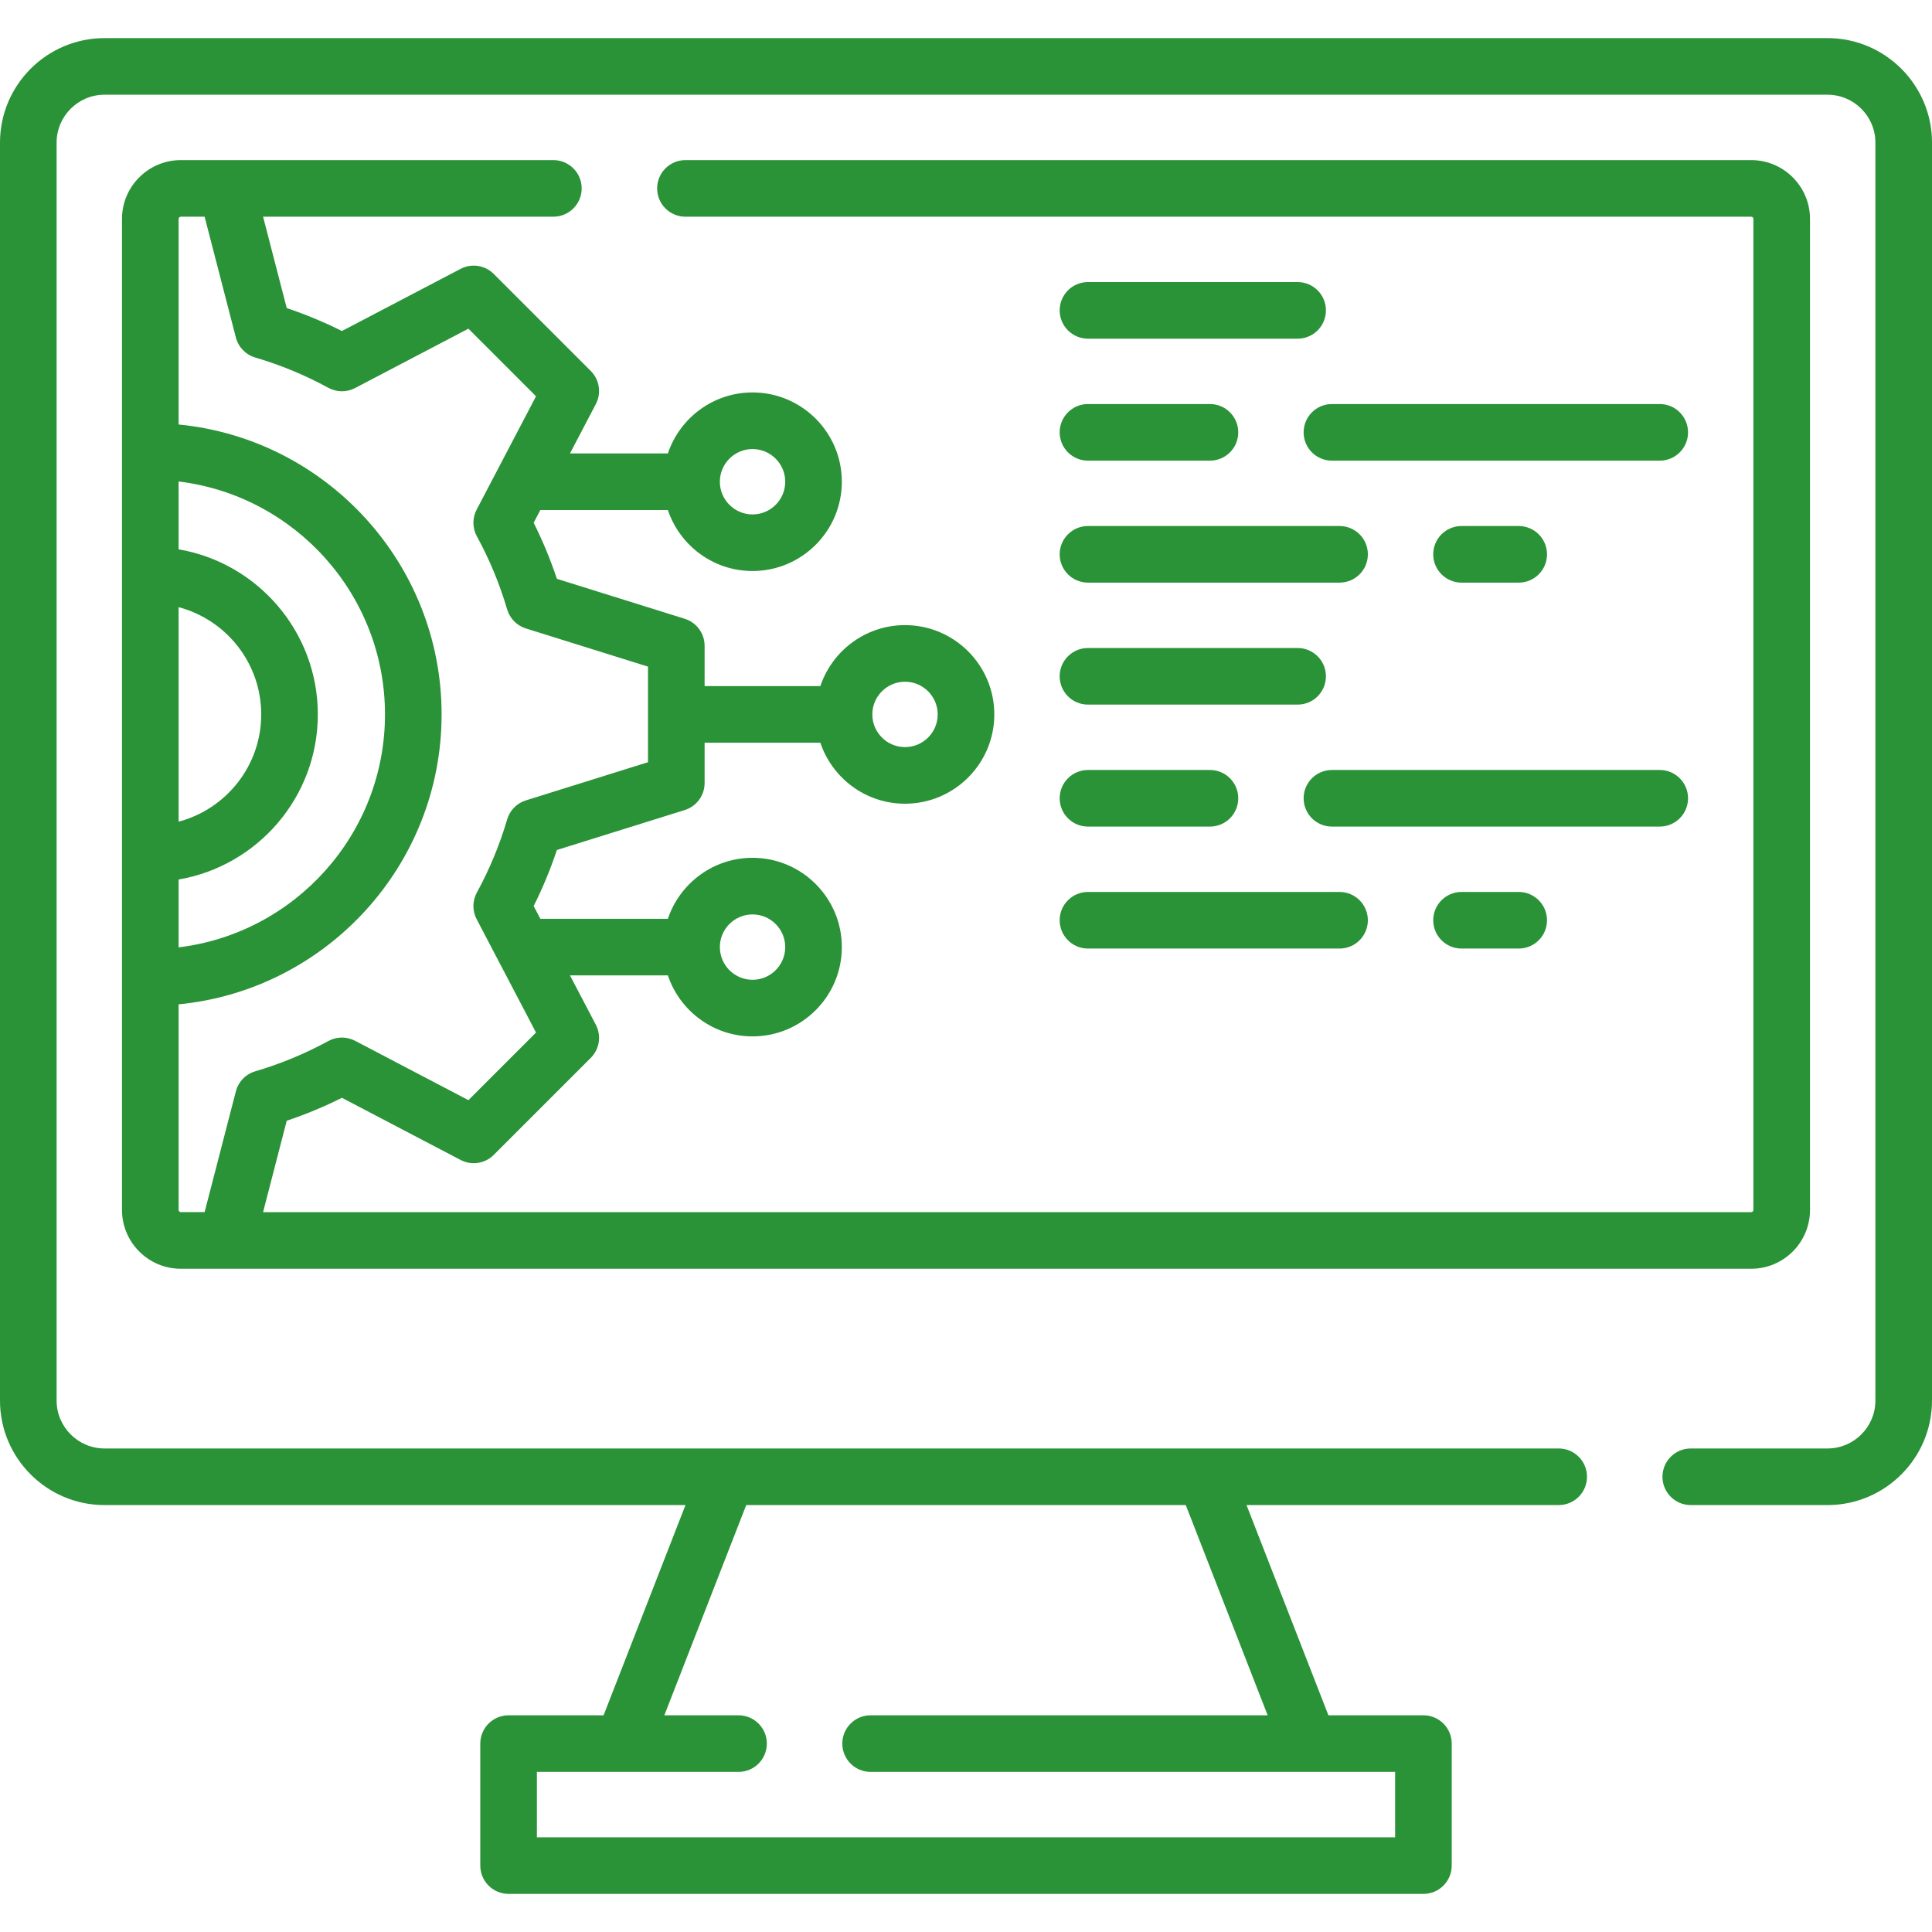
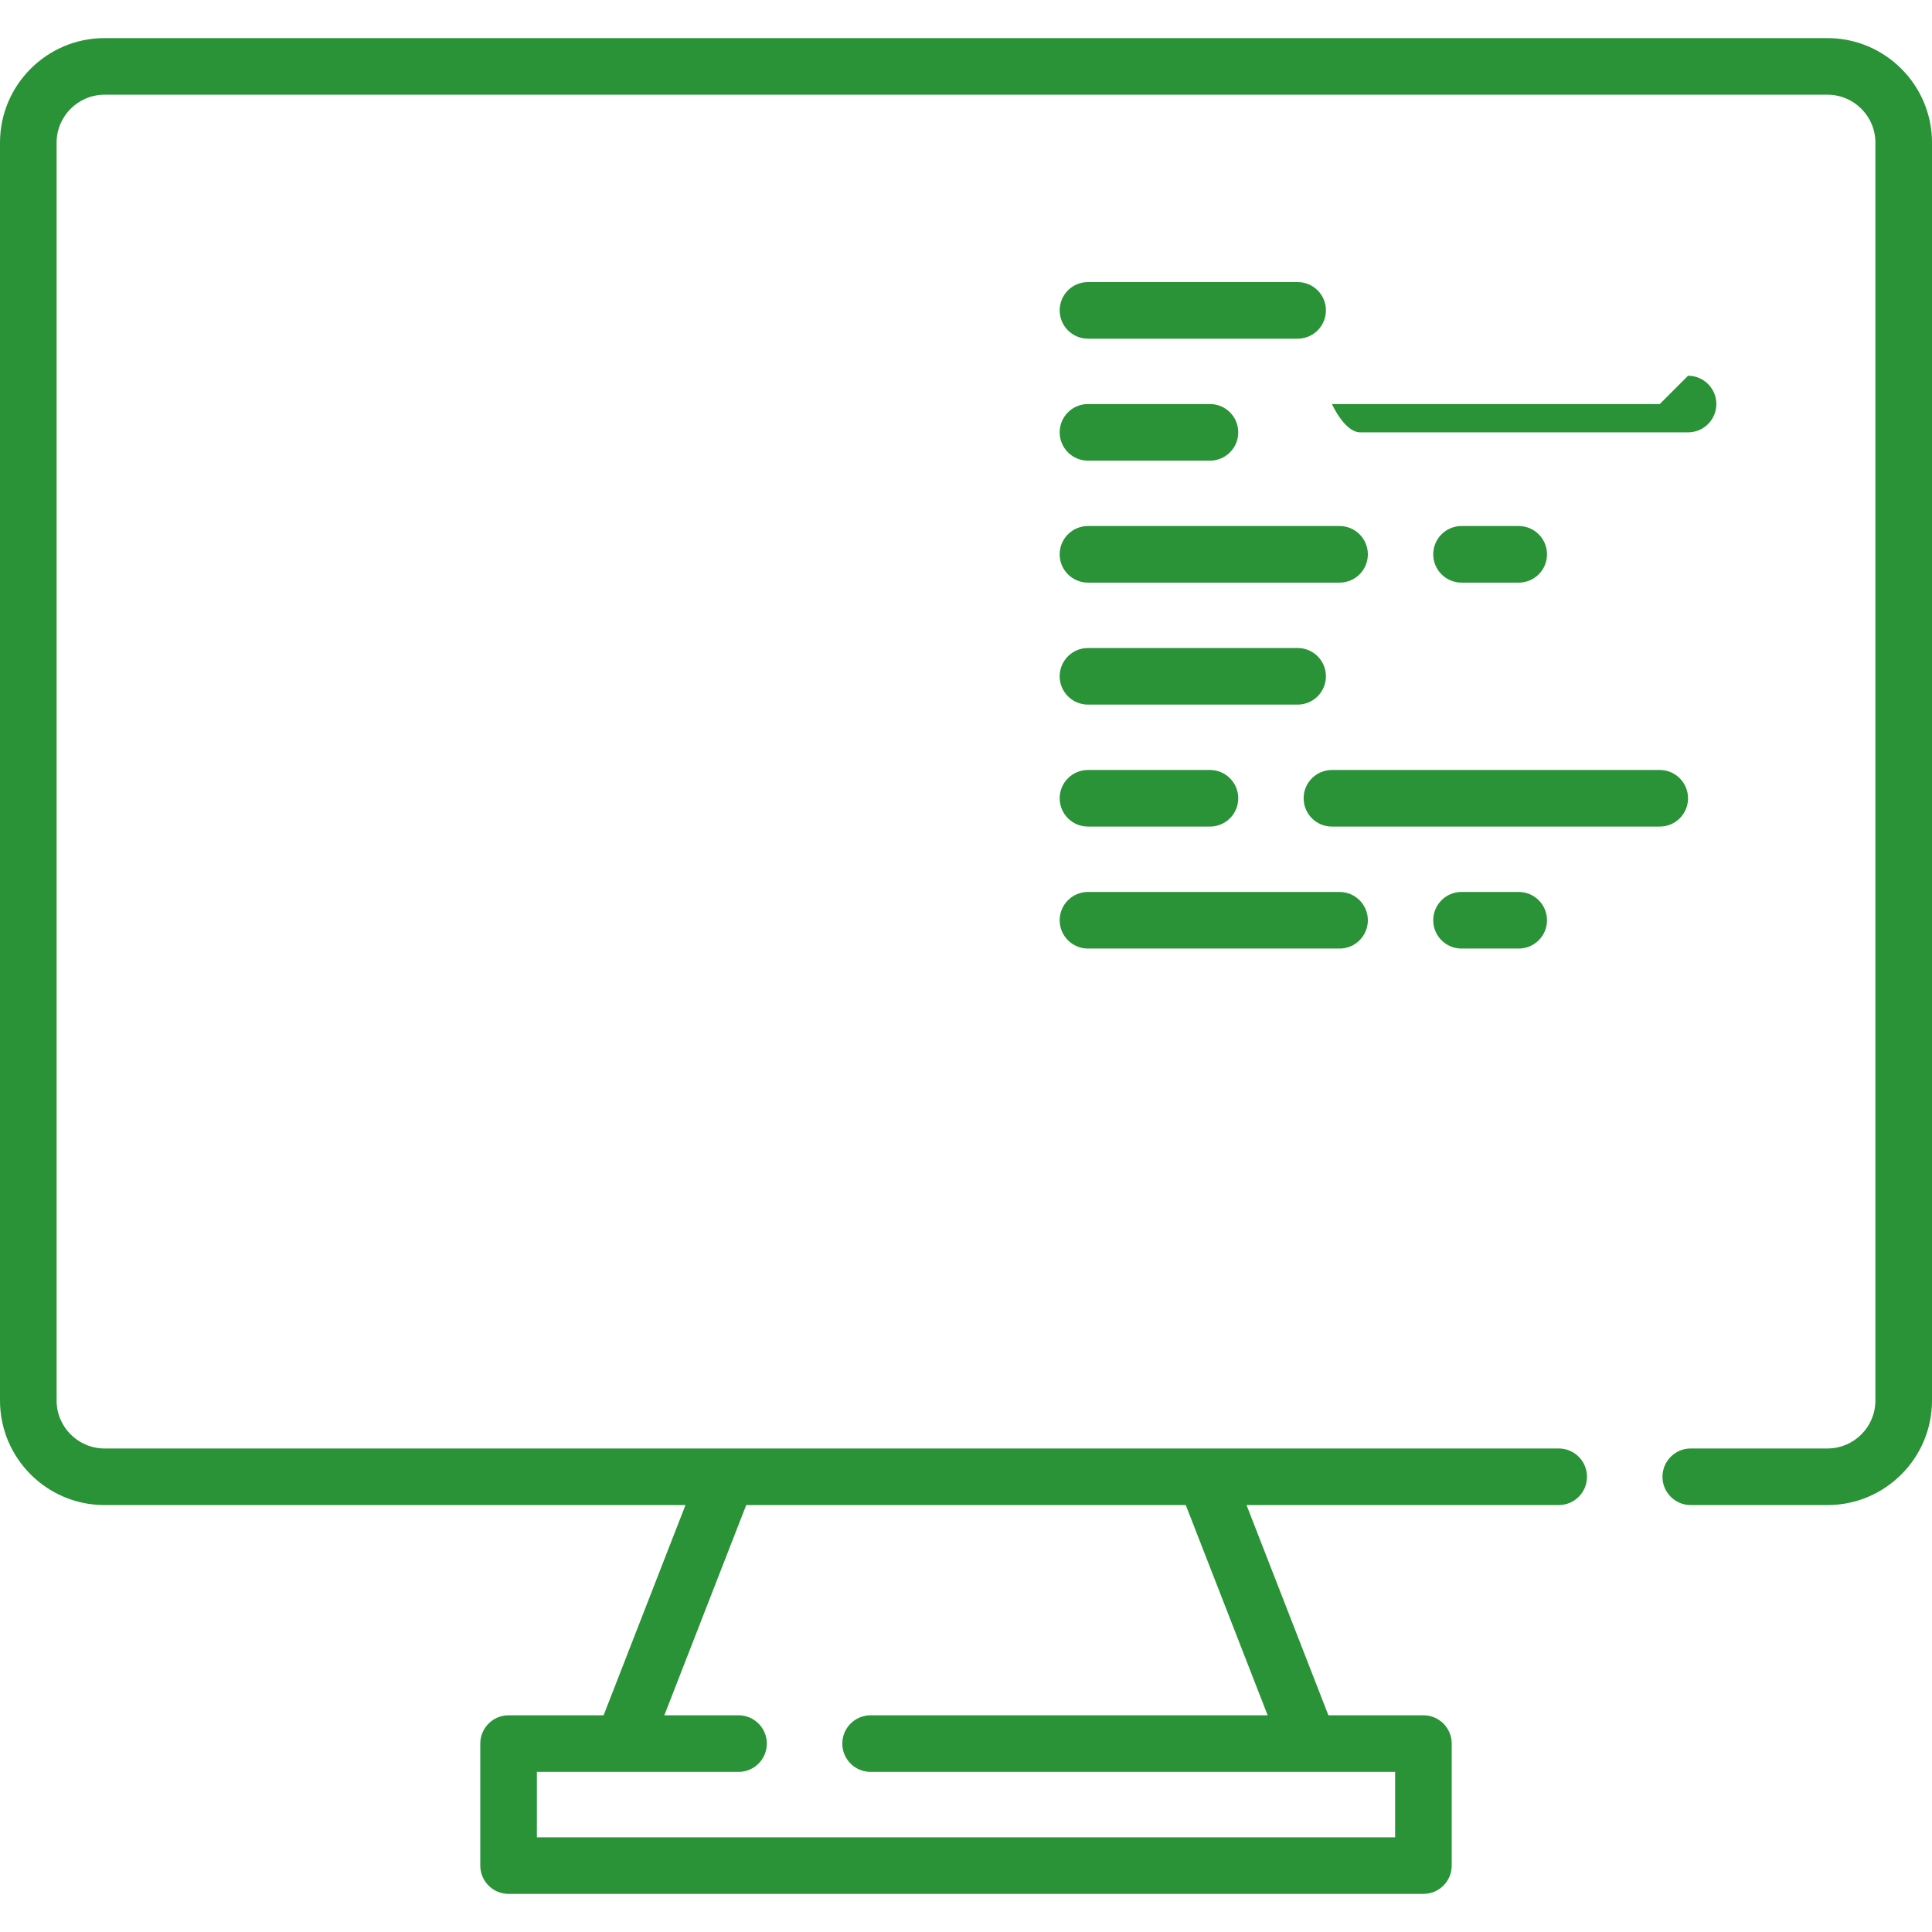
<svg xmlns="http://www.w3.org/2000/svg" id="SvgjsSvg1001" width="288" height="288" version="1.1">
  <defs id="SvgjsDefs1002" />
  <g id="SvgjsG1008" transform="matrix(1,0,0,1,0,0)">
    <svg width="288" height="288" enable-background="new 0 0 512 512" viewBox="0 0 512 512">
      <path d="m484.3 10.1h-456.6c-15.274 0-27.7 12.426-27.7 27.7v333.36c0 15.274 12.426 27.7 27.7 27.7h153.959l-21.7 55.71h-25.179c-4.143 0-7.5 3.357-7.5 7.5v32.33c0 4.143 3.357 7.5 7.5 7.5h242.44c4.143 0 7.5-3.357 7.5-7.5v-32.33c0-4.143-3.357-7.5-7.5-7.5h-25.178l-21.7-55.71h82.729c4.143 0 7.5-3.357 7.5-7.5s-3.357-7.5-7.5-7.5h-385.371c-7.003 0-12.7-5.697-12.7-12.7v-333.36c0-7.003 5.697-12.7 12.7-12.7h456.6c7.003 0 12.7 5.697 12.7 12.7v333.36c0 7.003-5.697 12.7-12.7 12.7h-36.23c-4.143 0-7.5 3.357-7.5 7.5s3.357 7.5 7.5 7.5h36.23c15.274 0 27.7-12.426 27.7-27.7v-333.36c0-15.274-12.426-27.7-27.7-27.7zm-148.356 444.47h-105.224c-4.143 0-7.5 3.357-7.5 7.5s3.357 7.5 7.5 7.5h139v17.33h-227.44v-17.33h53.439c4.143 0 7.5-3.357 7.5-7.5s-3.357-7.5-7.5-7.5h-19.663l21.7-55.71h116.487z" fill="#2a9237" class="color000 svgShape" />
-       <path d="m154.15 49.93c0-4.143-3.357-7.5-7.5-7.5h-98.74c-8.591 0-15.58 6.989-15.58 15.58v262.64c0 8.591 6.989 15.58 15.58 15.58h416.18c8.591 0 15.58-6.989 15.58-15.58v-262.64c0-8.591-6.989-15.58-15.58-15.58h-282.44c-4.143 0-7.5 3.357-7.5 7.5s3.357 7.5 7.5 7.5h282.44c.32 0 .58.26.58.58v262.64c0 .32-.26.58-.58.58h-394.373l6.269-24.223c5.012-1.682 9.905-3.716 14.627-6.078l31.447 16.473c2.906 1.521 6.465.98 8.784-1.34l25.715-25.715c2.319-2.32 2.862-5.878 1.34-8.784l-6.847-13.071h25.942c3.144 9.382 12.011 16.163 22.437 16.163 13.048 0 23.663-10.615 23.663-23.663 0-13.047-10.615-23.662-23.663-23.662-10.426 0-19.292 6.781-22.437 16.162h-33.8l-1.768-3.376c2.398-4.793 4.458-9.766 6.155-14.857l33.884-10.589c3.131-.979 5.263-3.878 5.263-7.158v-10.683h30.672c3.144 9.382 12.011 16.163 22.437 16.163 13.048 0 23.663-10.615 23.663-23.663 0-13.047-10.615-23.662-23.663-23.662-10.426 0-19.292 6.781-22.437 16.162h-30.673v-10.683c0-3.28-2.132-6.18-5.263-7.158l-33.884-10.589c-1.697-5.092-3.757-10.064-6.155-14.857l1.768-3.376h33.8c3.144 9.382 12.011 16.163 22.437 16.163 13.048 0 23.663-10.615 23.663-23.663 0-13.047-10.615-23.662-23.663-23.662-10.426 0-19.292 6.781-22.437 16.162h-25.943l6.847-13.071c1.522-2.906.979-6.464-1.34-8.784l-25.715-25.715c-2.321-2.319-5.878-2.861-8.784-1.34l-31.447 16.473c-4.722-2.362-9.617-4.396-14.626-6.078l-6.268-24.221h76.933c4.143 0 7.5-3.358 7.5-7.5zm45.281 192.4c4.776 0 8.663 3.886 8.663 8.662s-3.887 8.663-8.663 8.663-8.662-3.887-8.662-8.663 3.885-8.662 8.662-8.662zm40.406-61.663c4.776 0 8.663 3.886 8.663 8.662s-3.887 8.663-8.663 8.663-8.662-3.887-8.662-8.663 3.886-8.662 8.662-8.662zm-40.406-61.663c4.776 0 8.663 3.886 8.663 8.662s-3.887 8.663-8.663 8.663-8.662-3.887-8.662-8.663 3.885-8.662 8.662-8.662zm-152.101 41.899c12.587 3.326 21.896 14.808 21.896 28.426s-9.309 25.1-21.896 28.426zm0 72.179c20.919-3.578 36.896-21.829 36.896-43.753s-15.976-40.175-36.896-43.753v-17.979c30.77 3.72 54.696 29.976 54.696 61.732s-23.926 58.013-54.696 61.733zm15.176-143.648c.661 2.555 2.615 4.573 5.147 5.317 6.715 1.973 13.23 4.672 19.366 8.024 2.197 1.201 4.854 1.225 7.076.062l30.04-15.735 17.917 17.917-15.735 30.04c-1.164 2.222-1.141 4.877.062 7.077 3.351 6.131 6.05 12.646 8.023 19.365.707 2.405 2.567 4.298 4.959 5.045l32.365 10.114v25.338l-32.365 10.114c-2.392.747-4.252 2.64-4.959 5.045-1.974 6.719-4.673 13.234-8.023 19.365-1.203 2.2-1.227 4.855-.062 7.077l15.735 30.04-17.917 17.917-30.04-15.735c-2.223-1.164-4.878-1.141-7.077.062-6.131 3.351-12.646 6.05-19.365 8.023-2.532.744-4.486 2.763-5.147 5.317l-8.283 32.006h-6.313c-.32 0-.58-.26-.58-.58v-54.489c39.06-3.786 69.696-36.794 69.696-76.831s-30.636-73.044-69.696-76.83v-54.489c0-.32.26-.58.58-.58h6.313z" fill="#2a9237" class="color000 svgShape" />
-       <path d="M343.884 74.752h-55.559c-4.143 0-7.5 3.357-7.5 7.5s3.357 7.5 7.5 7.5h55.559c4.143 0 7.5-3.357 7.5-7.5s-3.358-7.5-7.5-7.5zM288.325 122.077h32.325c4.143 0 7.5-3.357 7.5-7.5s-3.357-7.5-7.5-7.5h-32.325c-4.143 0-7.5 3.357-7.5 7.5s3.358 7.5 7.5 7.5zM439.85 107.077h-86.874c-4.143 0-7.5 3.357-7.5 7.5s3.357 7.5 7.5 7.5h86.874c4.143 0 7.5-3.357 7.5-7.5s-3.358-7.5-7.5-7.5zM402.474 154.402c4.143 0 7.5-3.357 7.5-7.5s-3.357-7.5-7.5-7.5h-15.152c-4.143 0-7.5 3.357-7.5 7.5s3.357 7.5 7.5 7.5zM288.325 154.402h66.671c4.143 0 7.5-3.357 7.5-7.5s-3.357-7.5-7.5-7.5h-66.671c-4.143 0-7.5 3.357-7.5 7.5s3.358 7.5 7.5 7.5zM288.325 186.728h55.559c4.143 0 7.5-3.357 7.5-7.5s-3.357-7.5-7.5-7.5h-55.559c-4.143 0-7.5 3.357-7.5 7.5s3.358 7.5 7.5 7.5zM288.325 219.053h32.325c4.143 0 7.5-3.357 7.5-7.5s-3.357-7.5-7.5-7.5h-32.325c-4.143 0-7.5 3.357-7.5 7.5s3.358 7.5 7.5 7.5zM447.35 211.553c0-4.143-3.357-7.5-7.5-7.5h-86.874c-4.143 0-7.5 3.357-7.5 7.5s3.357 7.5 7.5 7.5h86.874c4.142 0 7.5-3.358 7.5-7.5zM387.321 236.378c-4.143 0-7.5 3.357-7.5 7.5s3.357 7.5 7.5 7.5h15.152c4.143 0 7.5-3.357 7.5-7.5s-3.357-7.5-7.5-7.5zM288.325 251.378h66.671c4.143 0 7.5-3.357 7.5-7.5s-3.357-7.5-7.5-7.5h-66.671c-4.143 0-7.5 3.357-7.5 7.5s3.358 7.5 7.5 7.5z" fill="#2a9237" class="color000 svgShape" />
+       <path d="M343.884 74.752h-55.559c-4.143 0-7.5 3.357-7.5 7.5s3.357 7.5 7.5 7.5h55.559c4.143 0 7.5-3.357 7.5-7.5s-3.358-7.5-7.5-7.5zM288.325 122.077h32.325c4.143 0 7.5-3.357 7.5-7.5s-3.357-7.5-7.5-7.5h-32.325c-4.143 0-7.5 3.357-7.5 7.5s3.358 7.5 7.5 7.5zM439.85 107.077h-86.874s3.357 7.5 7.5 7.5h86.874c4.143 0 7.5-3.357 7.5-7.5s-3.358-7.5-7.5-7.5zM402.474 154.402c4.143 0 7.5-3.357 7.5-7.5s-3.357-7.5-7.5-7.5h-15.152c-4.143 0-7.5 3.357-7.5 7.5s3.357 7.5 7.5 7.5zM288.325 154.402h66.671c4.143 0 7.5-3.357 7.5-7.5s-3.357-7.5-7.5-7.5h-66.671c-4.143 0-7.5 3.357-7.5 7.5s3.358 7.5 7.5 7.5zM288.325 186.728h55.559c4.143 0 7.5-3.357 7.5-7.5s-3.357-7.5-7.5-7.5h-55.559c-4.143 0-7.5 3.357-7.5 7.5s3.358 7.5 7.5 7.5zM288.325 219.053h32.325c4.143 0 7.5-3.357 7.5-7.5s-3.357-7.5-7.5-7.5h-32.325c-4.143 0-7.5 3.357-7.5 7.5s3.358 7.5 7.5 7.5zM447.35 211.553c0-4.143-3.357-7.5-7.5-7.5h-86.874c-4.143 0-7.5 3.357-7.5 7.5s3.357 7.5 7.5 7.5h86.874c4.142 0 7.5-3.358 7.5-7.5zM387.321 236.378c-4.143 0-7.5 3.357-7.5 7.5s3.357 7.5 7.5 7.5h15.152c4.143 0 7.5-3.357 7.5-7.5s-3.357-7.5-7.5-7.5zM288.325 251.378h66.671c4.143 0 7.5-3.357 7.5-7.5s-3.357-7.5-7.5-7.5h-66.671c-4.143 0-7.5 3.357-7.5 7.5s3.358 7.5 7.5 7.5z" fill="#2a9237" class="color000 svgShape" />
    </svg>
  </g>
</svg>